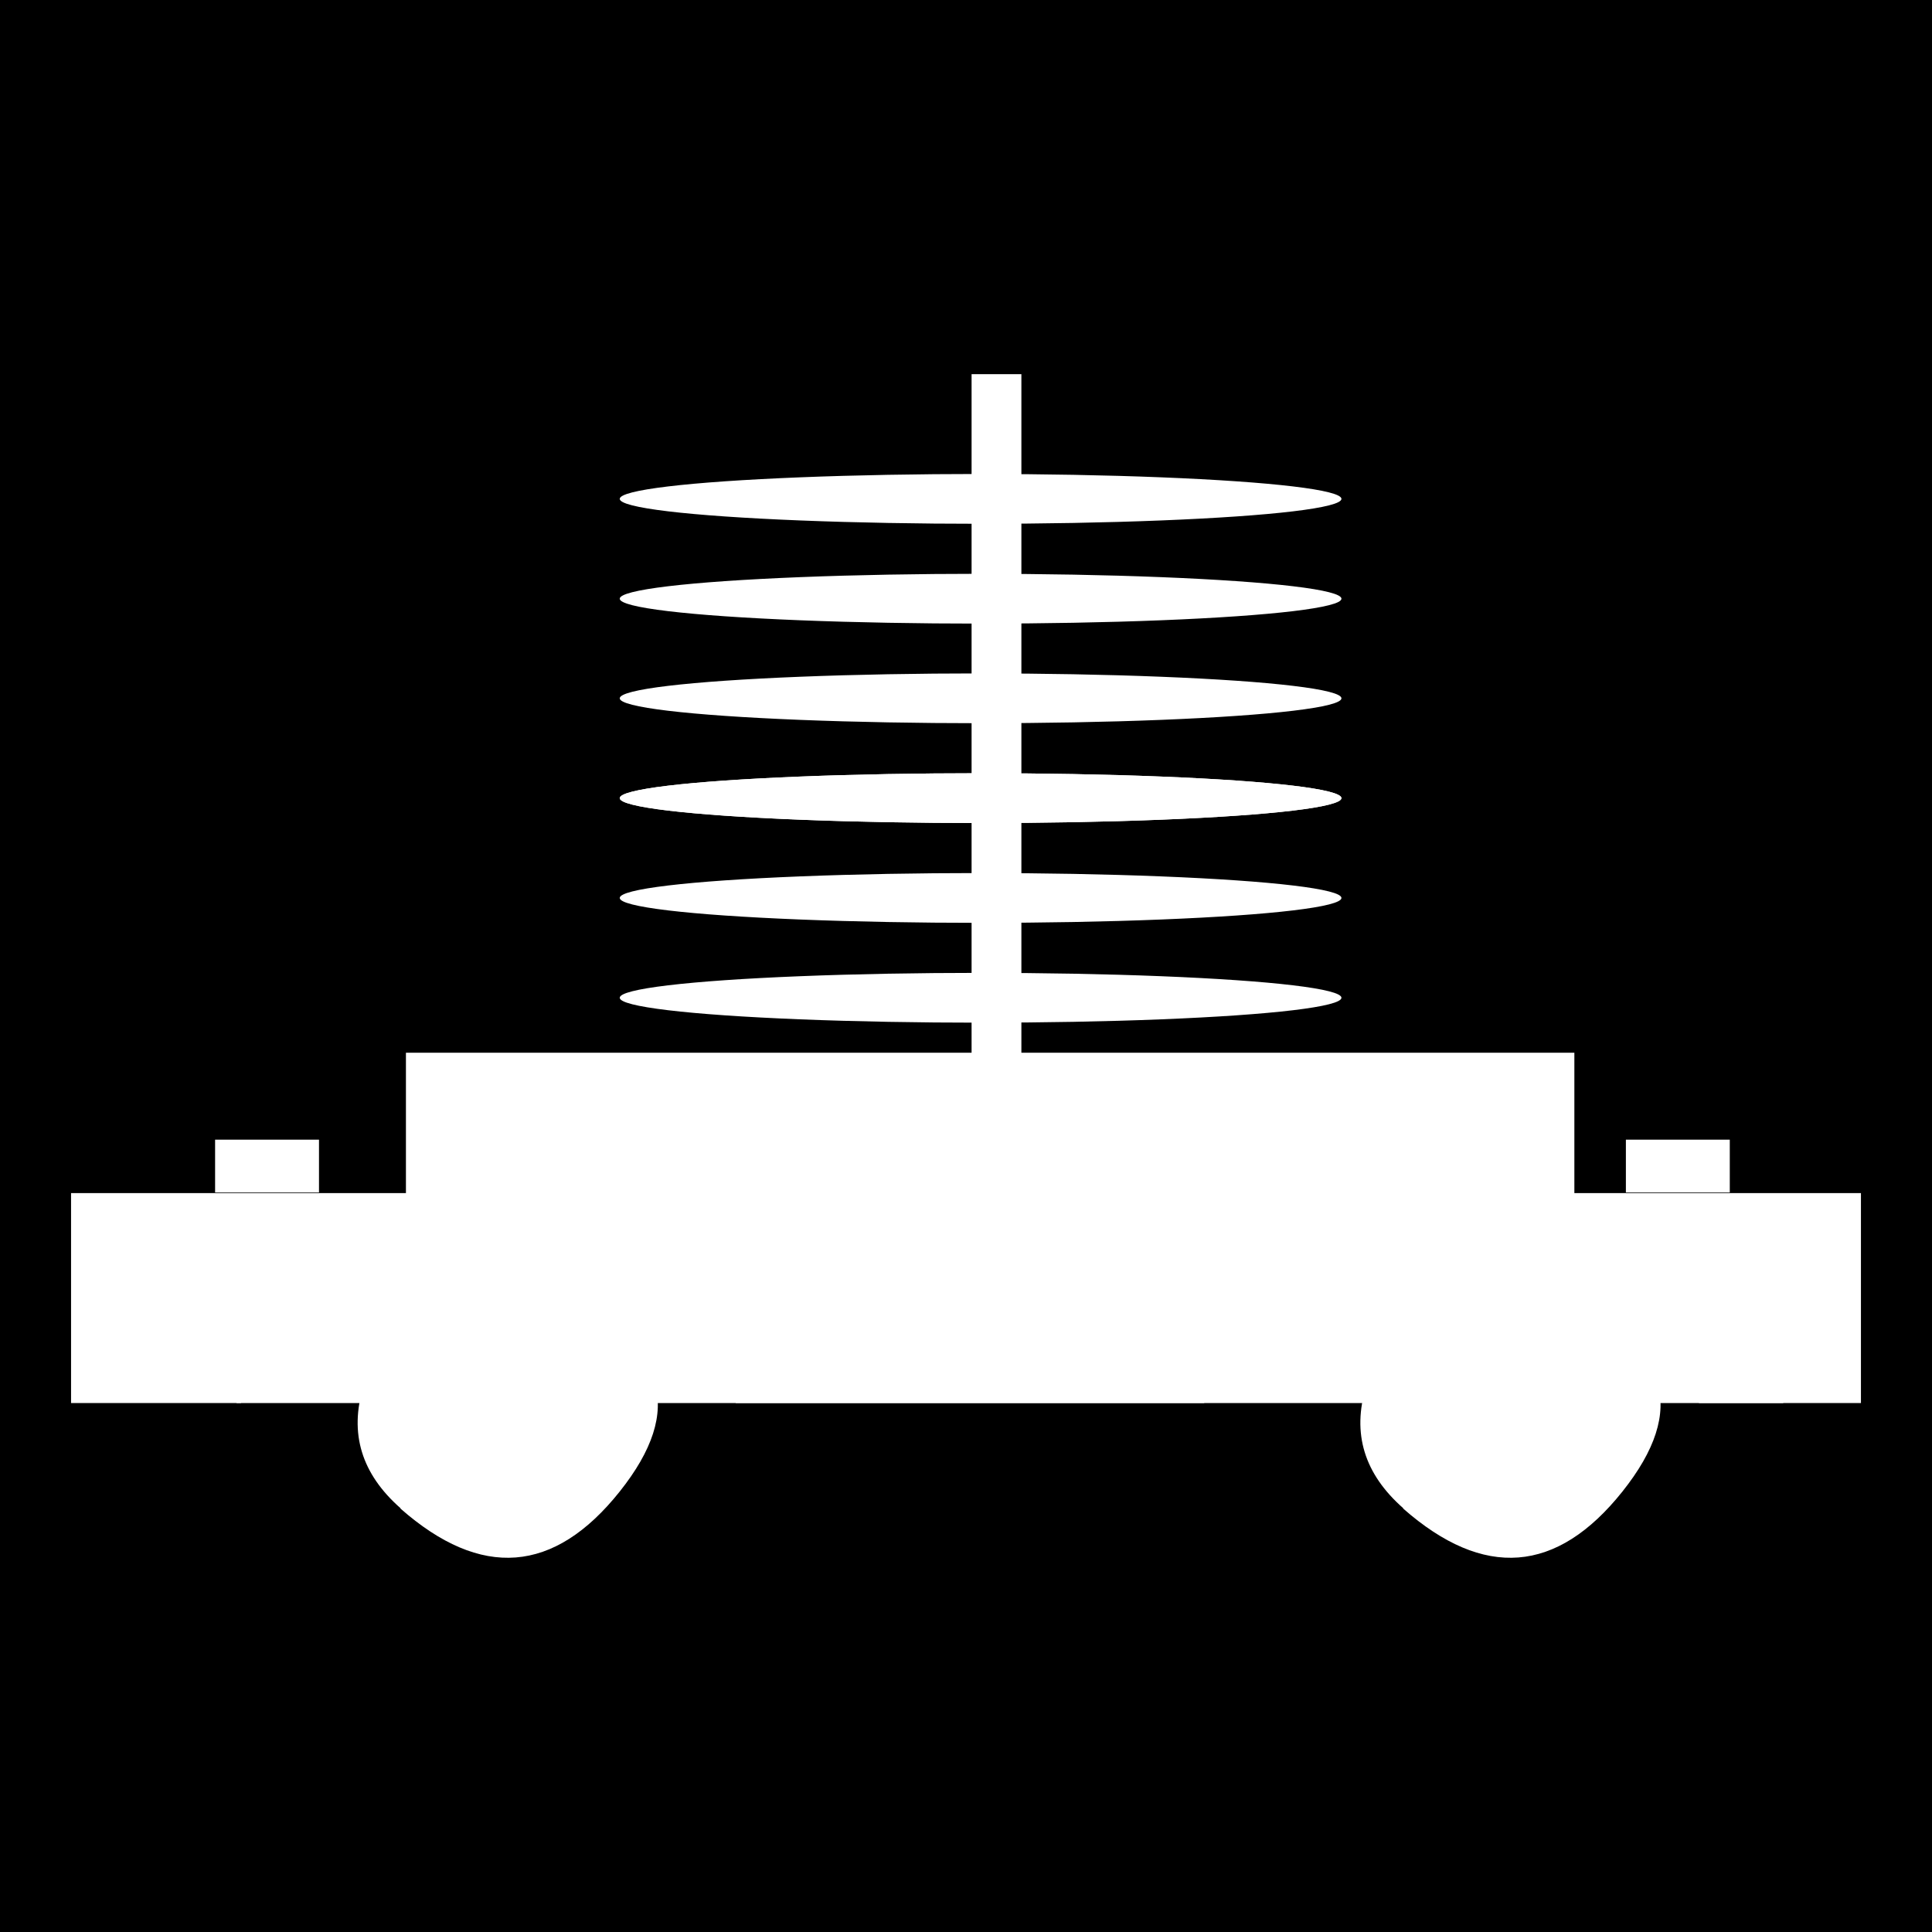
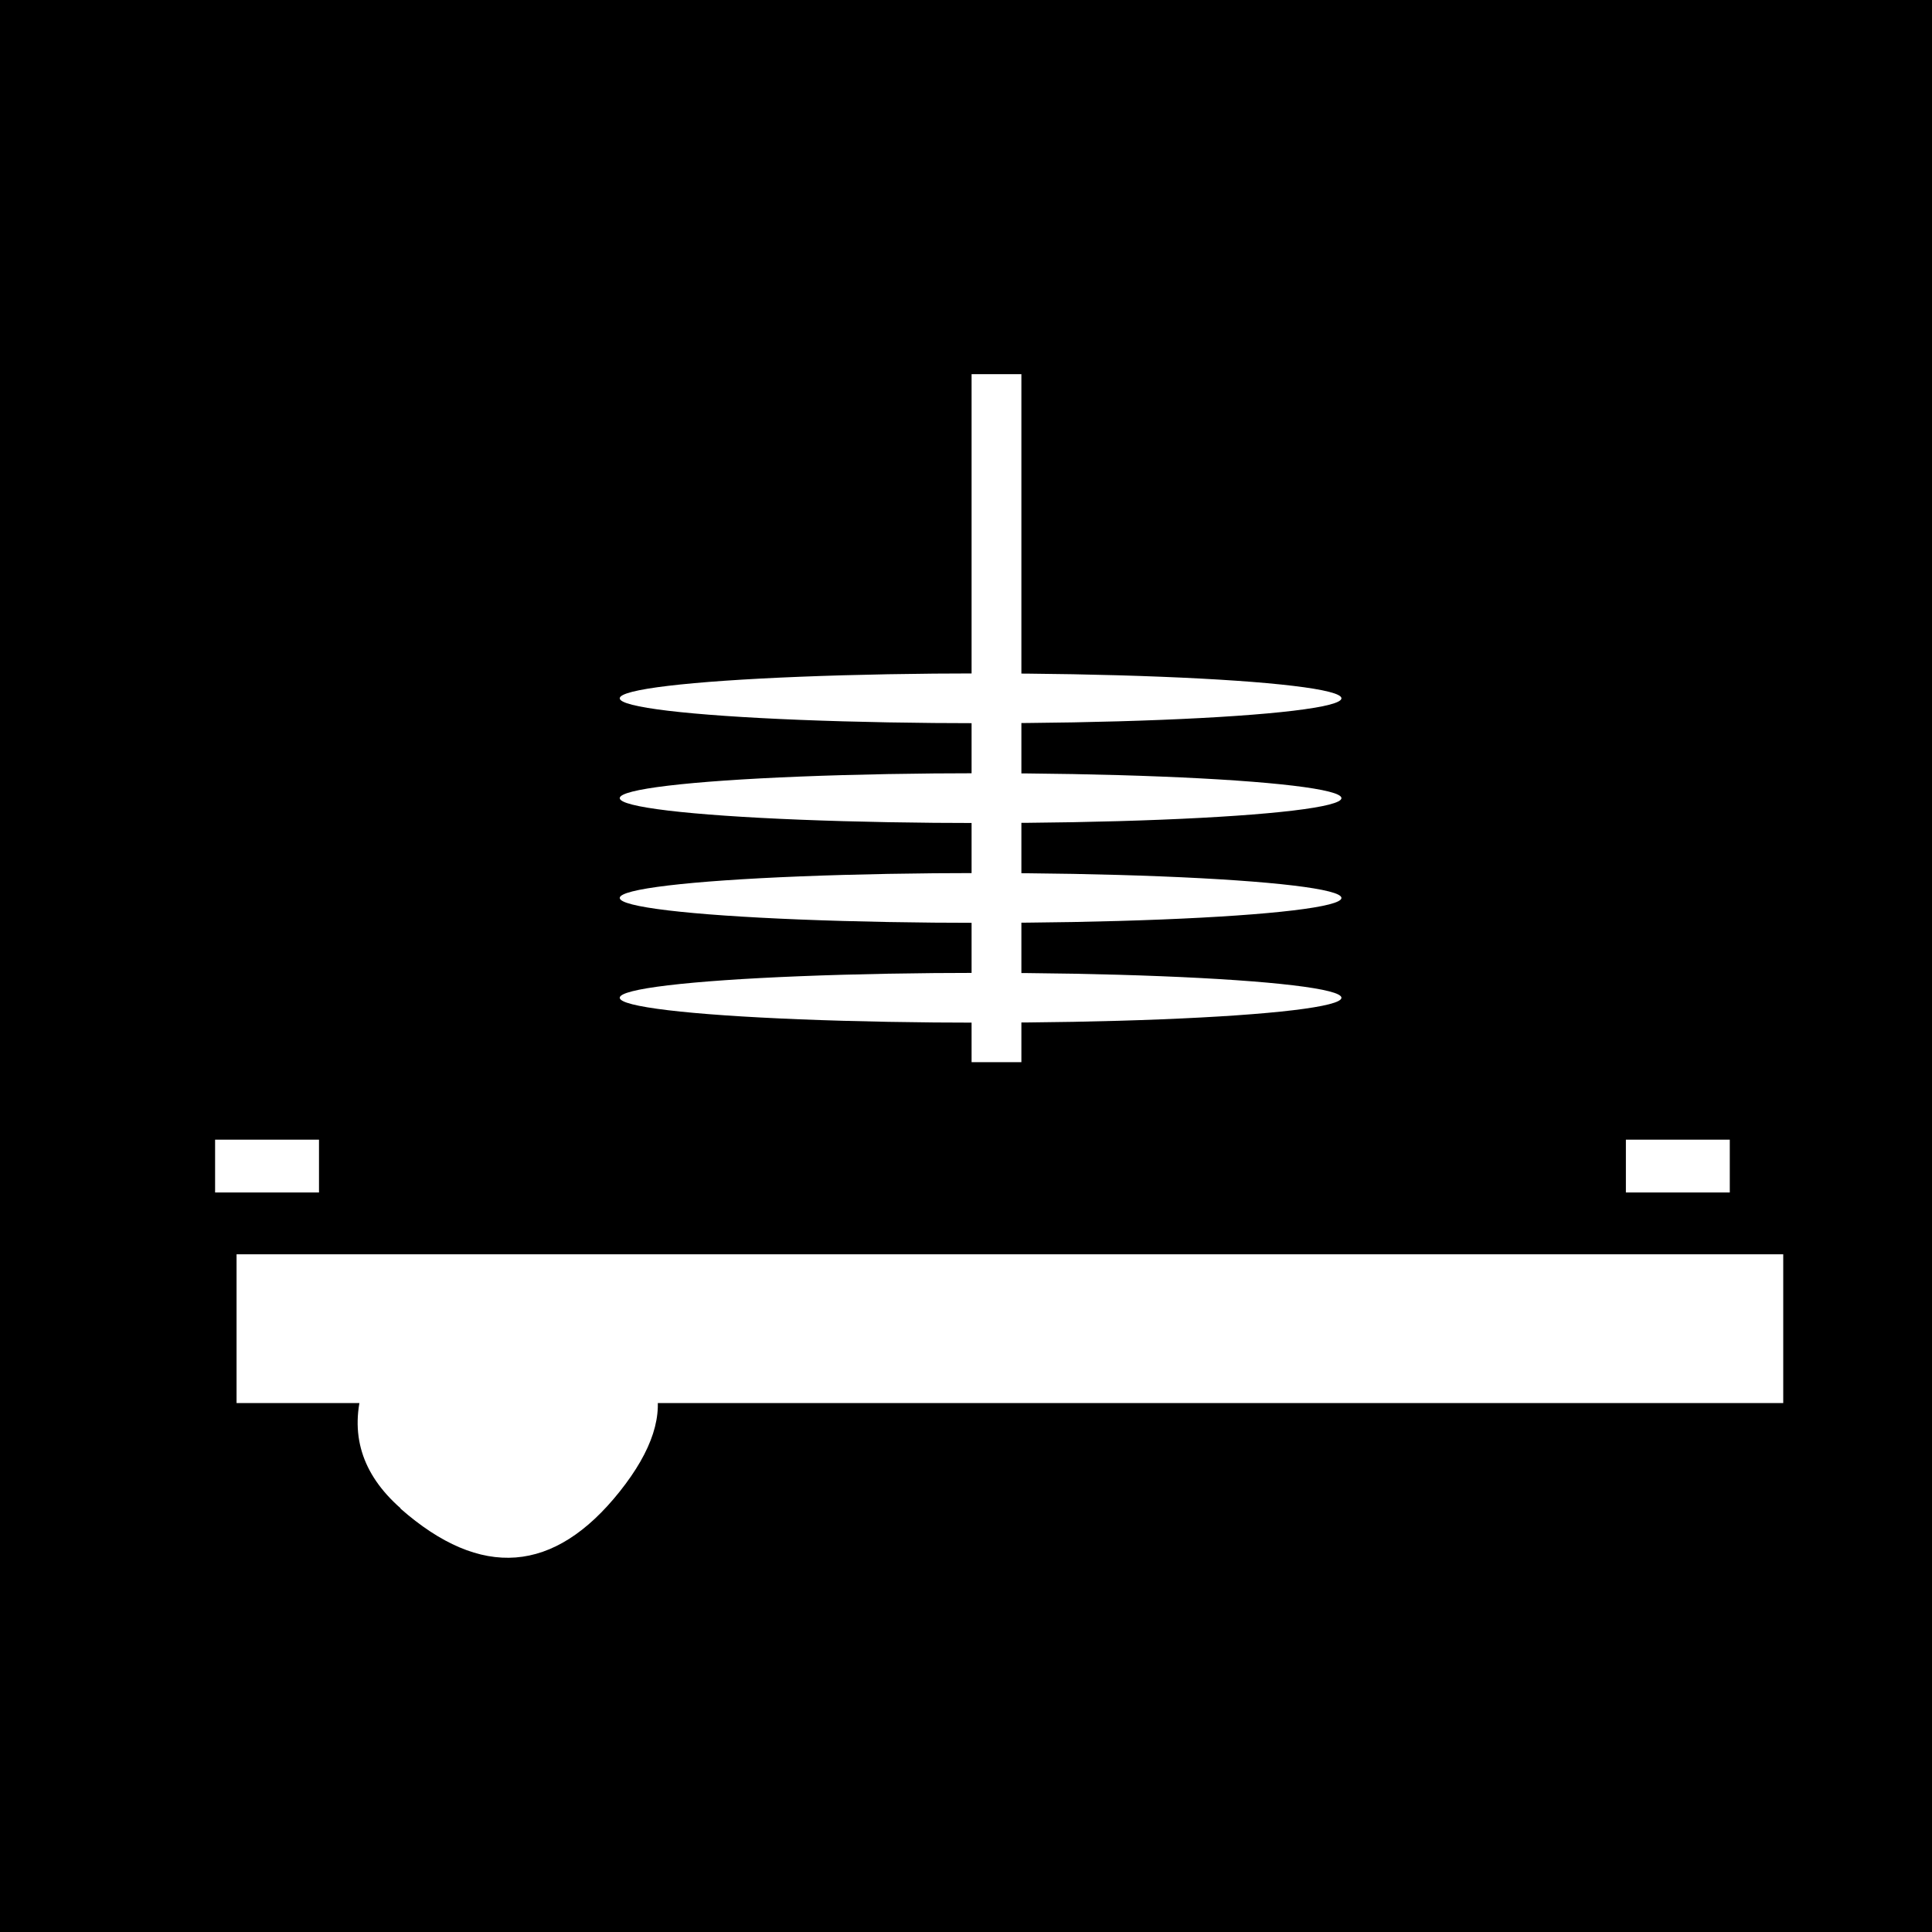
<svg xmlns="http://www.w3.org/2000/svg" id="_层_1" viewBox="0 0 90 90">
  <defs>
    <style>.cls-1,.cls-2{fill:#fff;}.cls-2{fill-rule:evenodd;}</style>
  </defs>
  <rect width="90" height="90" />
  <g>
    <path class="cls-2" d="M18.65,70.27c3.76,3.31,7.17,3.04,10.22-.79,3.05-3.83,2.17-6.73-2.65-8.71-4.82-1.98-7.92-.71-9.29,3.81-.67,2.19-.09,4.08,1.73,5.68Z" />
-     <path class="cls-2" d="M65.36,70.27c3.76,3.31,7.17,3.04,10.22-.79,3.05-3.83,2.17-6.73-2.65-8.71-4.82-1.98-7.92-.71-9.29,3.81-.67,2.19-.09,4.08,1.73,5.68Z" />
+     <path class="cls-2" d="M65.36,70.27Z" />
    <rect class="cls-1" x="75.74" y="53.09" width="4.84" height="2.46" />
    <rect class="cls-1" x="10.02" y="53.09" width="4.84" height="2.46" />
-     <path class="cls-2" d="M86.69,65.36h-7.54c-2.39-4.15-6.24-6.23-11.53-6.23s-9.14,2.08-11.53,6.23h-21.81c-2.39-4.15-6.24-6.23-11.53-6.23s-9.14,2.08-11.53,6.23H3.31v-9.78H86.69v9.78h0Z" />
    <rect class="cls-1" x="45.26" y="17.43" width="2.32" height="32.05" />
-     <ellipse class="cls-1" cx="45.68" cy="37.18" rx="16.81" ry="1.16" />
    <rect class="cls-1" x="11.02" y="58.43" width="72.05" height="6.93" />
-     <rect class="cls-1" x="18.91" y="49.04" width="54.43" height="6.6" />
    <ellipse class="cls-1" cx="45.68" cy="46.48" rx="16.81" ry="1.16" />
    <ellipse class="cls-1" cx="45.68" cy="37.18" rx="16.81" ry="1.16" />
    <ellipse class="cls-1" cx="45.68" cy="41.83" rx="16.81" ry="1.16" />
    <ellipse class="cls-1" cx="45.68" cy="32.53" rx="16.81" ry="1.16" />
-     <ellipse class="cls-1" cx="45.68" cy="27.89" rx="16.81" ry="1.16" />
-     <ellipse class="cls-1" cx="45.68" cy="23.24" rx="16.81" ry="1.16" />
  </g>
</svg>